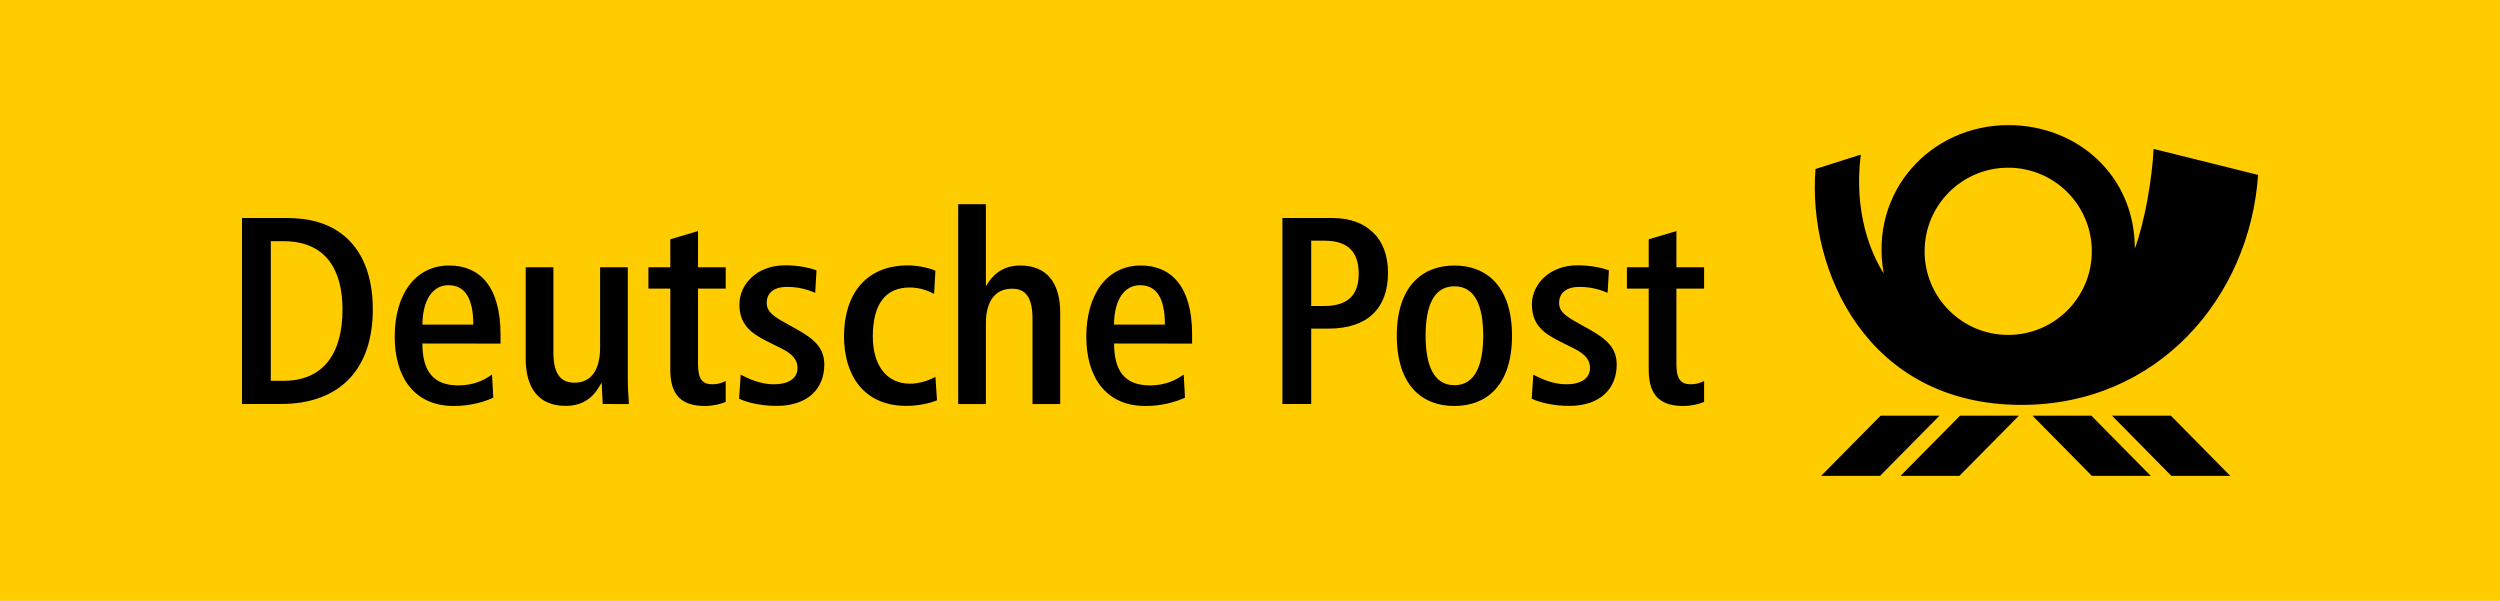
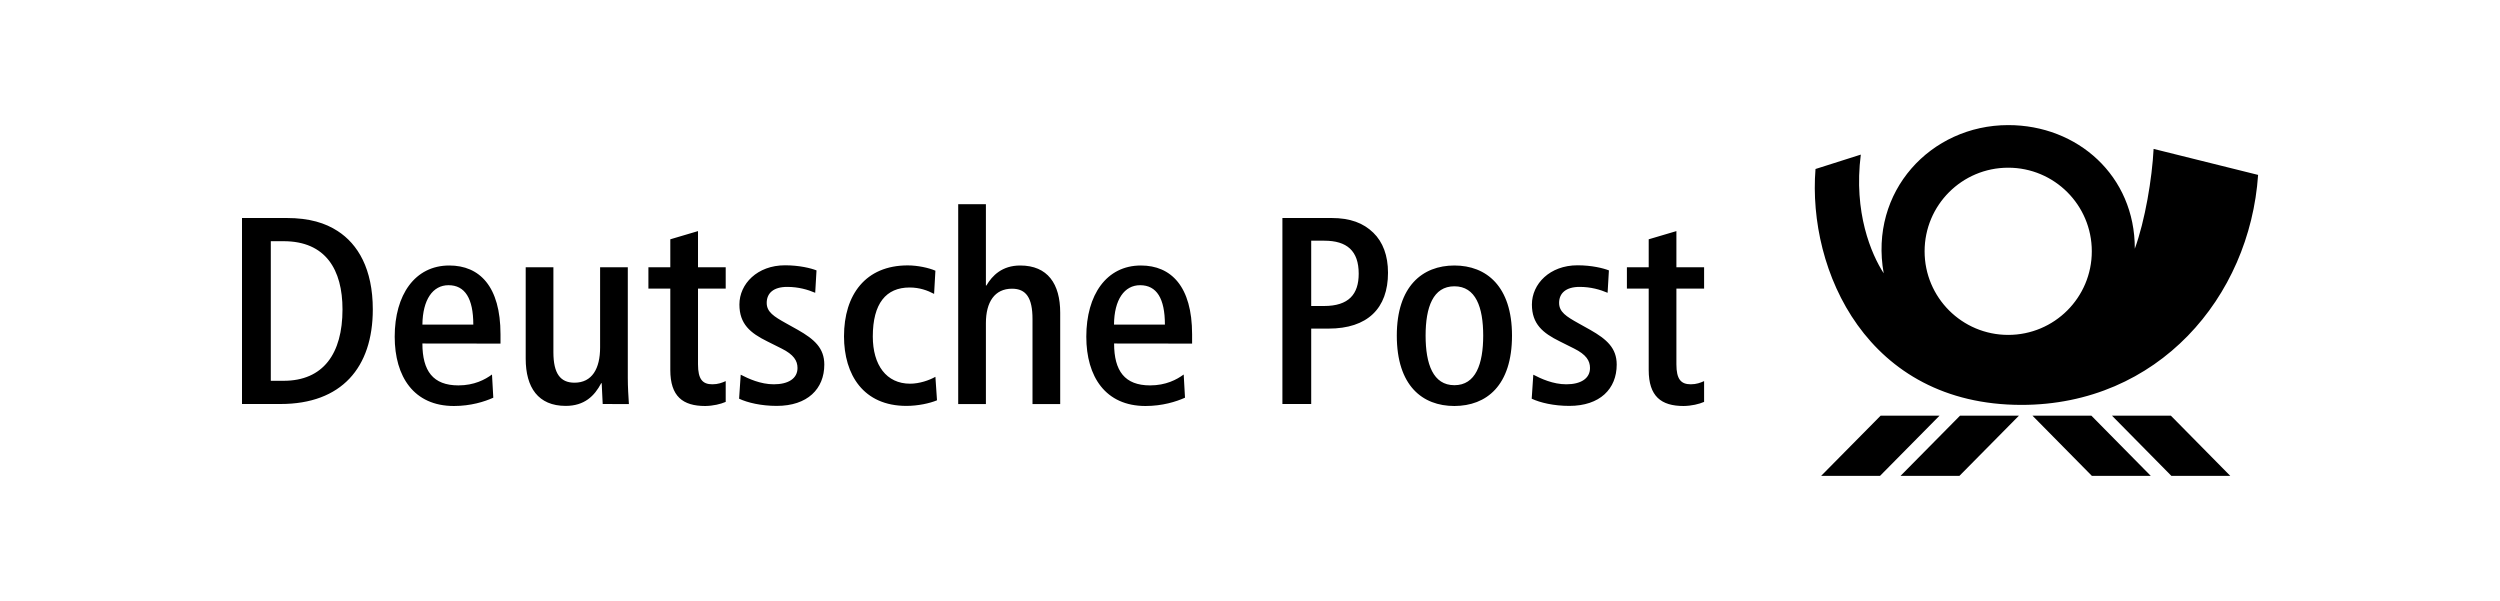
<svg xmlns="http://www.w3.org/2000/svg" enable-background="new 0 0 2500 600.9" viewBox="0 0 2500 600.9">
-   <path d="m0 600.9h2500v-600.9h-2500z" fill="#fc0" />
  <path d="m1960 415.7h58.9l-59.5 60.2h-58.9zm-79.4 0h58.9l-59.5 60.2h-58.9zm210.8 0h-58.9l59.4 60.2h58.9zm79.5 0h-58.9l59.4 60.2h58.9zm-36.1-167c10.2-27.8 17.3-70.2 18.8-99.8l104.5 26c-8.4 122.6-100.3 230-236.7 230-154.3-.1-214-134.2-205.9-235.9l45.3-14.4c-7.4 57.9 10.5 99.6 22.9 118.7-14.7-81.9 47.1-148.1 124.4-148.2 69.4-.1 126.9 50.7 126.7 123.6zm-210.2 2.6c0 46.2 37.4 83.6 83.6 83.6s83.6-37.4 83.6-83.6-37.4-83.6-83.6-83.6-83.6 37.4-83.6 83.6zm-1638.1-33.3h-44.5v186h38.6c60.8 0 92.2-36.3 92.2-94.6 0-40.5-14.9-65.3-35.2-78.4-12.2-7.9-27.9-13-51.1-13zm-2.9 23.2c42.1 0 58.9 28.5 58.9 68.2 0 44.2-19.2 71.4-58.9 71.4h-12.8v-139.6zm216.9 102.4v-9.3c0-48-21-68.8-51.2-68.8-34.4 0-54.6 29.3-54.6 71.2 0 40 19.2 69.3 59.2 69.3 16.8 0 30.6-4.3 39.4-8.3l-1.3-23.2c-6.9 5.1-17.8 10.9-33.6 10.9-25.3 0-36-14.4-36-41.9zm-27.2-19h-50.9c.3-25 10.4-39.4 26.1-39.4 16.5 0 24.8 13.3 24.8 39.4zm155.6 79.5c-.5-8-1.1-17.1-1.1-26.1v-110.7h-27.7v80.2c0 21.1-8 35.2-25.6 35.2-14.1 0-21.1-9.1-21.1-30.4v-85h-27.7v91.4c0 28.8 12.5 47.2 40 47.2 18.7 0 28.8-9.9 35.5-22.7h.5c0 4 1 17.3 1 20.8zm96.8-2.2v-20.8c-3.5 1.6-7.7 3.2-13.3 3.2-9.9 0-14.4-5.1-14.4-20v-75.7h27.7v-21.3h-27.7v-36.2l-27.7 8.2v28h-21.9v21.3h21.9v81.4c0 26.4 12.5 36 34.9 36 8-.1 15.4-1.9 20.5-4.1zm98.6-37.3c0-16.5-9.9-25.3-26.4-34.7l-12-6.7c-12-6.7-19.2-11.2-19.2-20.3 0-9.6 6.6-16 20.5-16 11.2 0 20.5 2.7 28 5.9l1.3-22.4c-5.6-2.2-17.1-5.1-31.5-5.1-27.7 0-45.6 18.6-45.6 39.2 0 19.5 10.9 28.5 27.7 36.8l14.4 7.2c12.3 6.1 16 12.3 16 19.5 0 10.6-9.3 16.3-23.7 16.3-13.3 0-25.3-5.6-33.1-9.6l-1.6 24c8.5 4 22.1 7.2 37.6 7.2 30.8 0 47.6-17 47.6-41.3zm112.7 35.7-1.6-23.5c-6.1 3.5-16 6.9-25.3 6.9-23.7 0-37.3-18.6-37.3-47.2 0-33.1 13.3-49 36.8-49 9.9 0 17.9 2.9 24.5 6.4l1.3-23.2c-6.7-2.9-17.8-5.3-27.7-5.3-42.1 0-63.7 29.3-63.7 70.9 0 38.6 19.5 69.6 62.4 69.6 11.7 0 23.4-2.6 30.6-5.6zm123.2 3.8v-91.4c0-28.8-12.5-47.2-40-47.2-18.1 0-28 10.1-33.8 20h-.5v-81.3h-27.7v199.9h27.7v-81c0-21.1 8.8-34.4 26.1-34.4 14.1 0 20.5 9.1 20.5 30.4v85zm131.9-60.5v-9.3c0-48-21.1-68.8-51.2-68.8-34.4 0-54.6 29.3-54.6 71.2 0 40 19.2 69.3 59.2 69.3 16.8 0 30.6-4.3 39.5-8.3l-1.3-23.2c-6.9 5.1-17.8 10.9-33.6 10.9-25.3 0-36-14.4-36-41.9zm-27.2-19h-50.9c.2-25 10.4-39.4 26.1-39.4 16.6 0 24.8 13.3 24.8 39.4zm223.1-51.9c0-17.1-5.1-30.7-14.7-40-9.9-9.6-22.9-14.7-41.9-14.7h-49v186h28.8v-75.4h17.3c39 0 59.5-20.2 59.5-55.9zm-63.7-32c22.6 0 34.4 10.1 34.4 33 0 20.5-9.9 32.3-34.7 32.3h-12.8v-65.3zm187.7 94.9c0-49.3-25.6-70.1-57.6-70.1s-57.6 20.8-57.6 70.1c0 50.1 25.6 70.4 57.6 70.4 32-.1 57.6-20.3 57.6-70.4zm-28.8 0c0 28.5-7.5 49.6-28.8 49.6s-28.8-21.1-28.8-49.6 7.5-49.3 28.8-49.3 28.8 20.8 28.8 49.3zm133.5 29c0-16.5-9.9-25.3-26.4-34.7l-12-6.7c-12-6.7-19.2-11.2-19.2-20.3 0-9.6 6.7-16 20.5-16 11.2 0 20.5 2.7 28 5.9l1.3-22.4c-5.6-2.2-17.1-5.1-31.4-5.1-27.7 0-45.6 18.6-45.6 39.2 0 19.5 10.9 28.5 27.7 36.8l14.4 7.2c12.3 6.1 16 12.3 16 19.5 0 10.6-9.3 16.3-23.7 16.3-13.3 0-25.3-5.6-33-9.6l-1.6 24c8.5 4 22.1 7.2 37.6 7.2 30.6 0 47.4-17 47.4-41.3zm87.4 37.3v-20.8c-3.5 1.6-7.7 3.2-13.3 3.2-9.9 0-14.4-5.1-14.4-20v-75.7h27.7v-21.3h-27.7v-36.2l-27.7 8.2v28h-21.8v21.3h21.8v81.4c0 26.4 12.5 36 34.9 36 8-.1 15.4-1.9 20.5-4.1z" />
</svg>